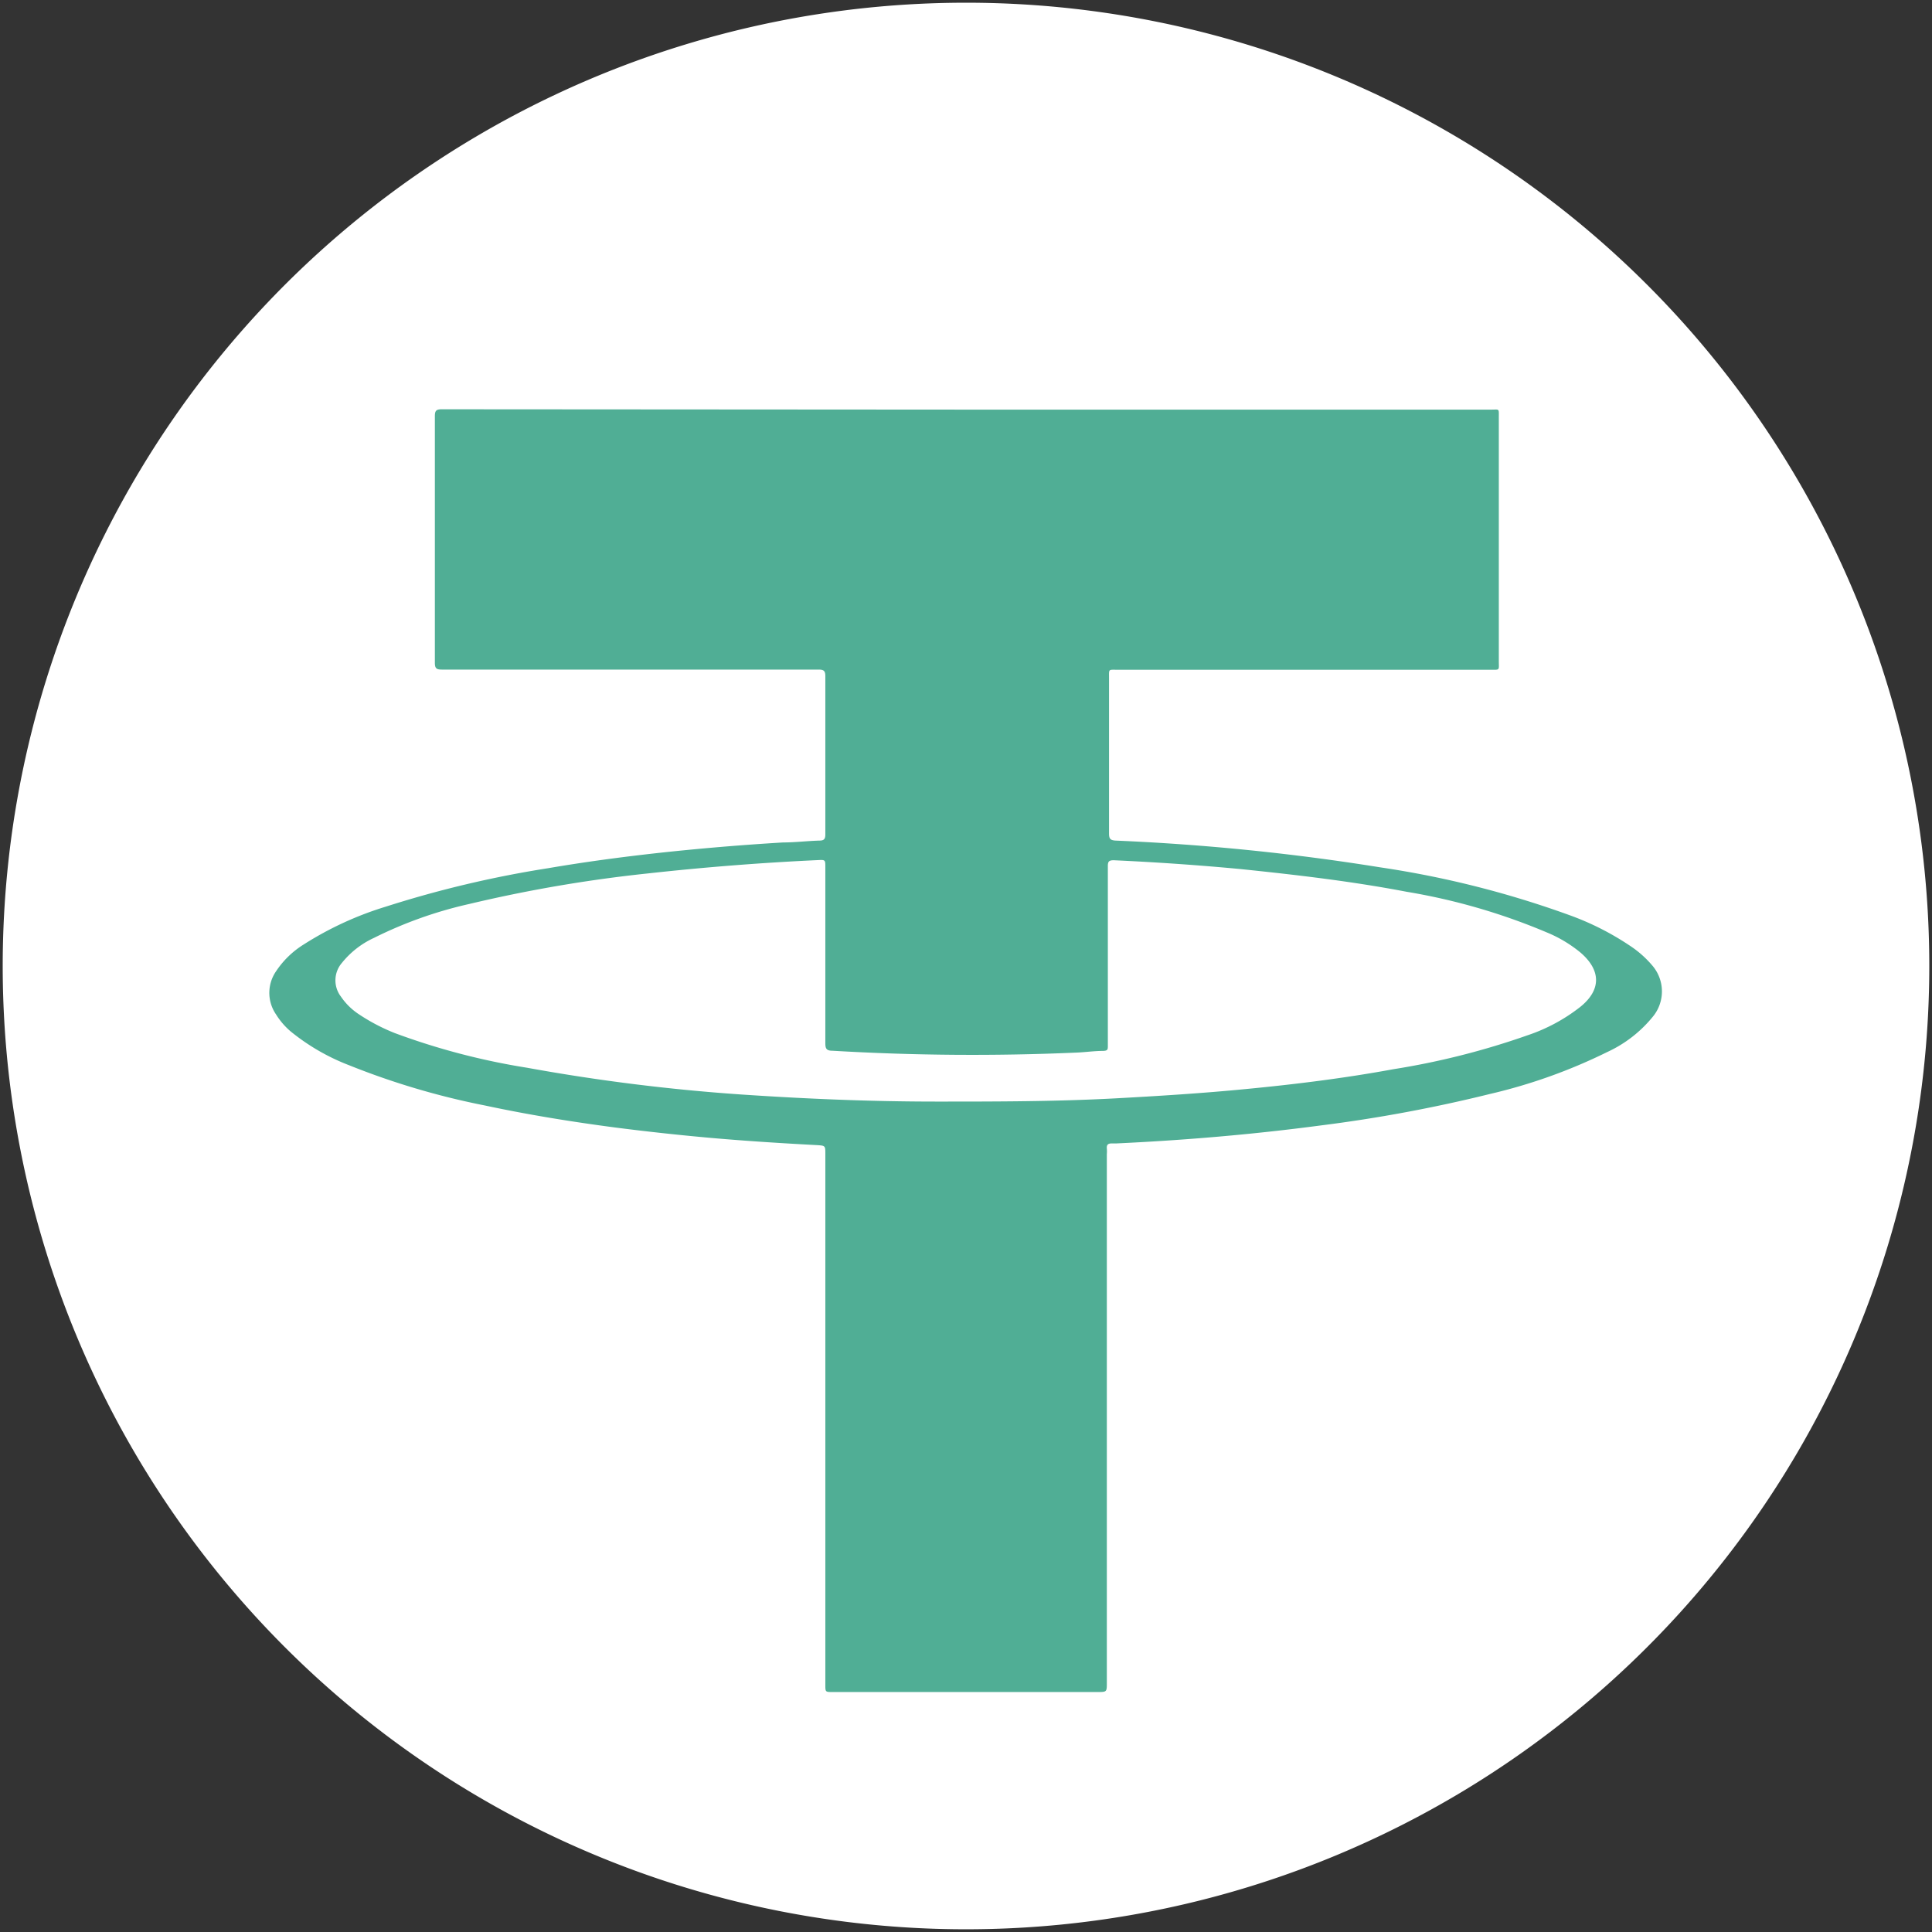
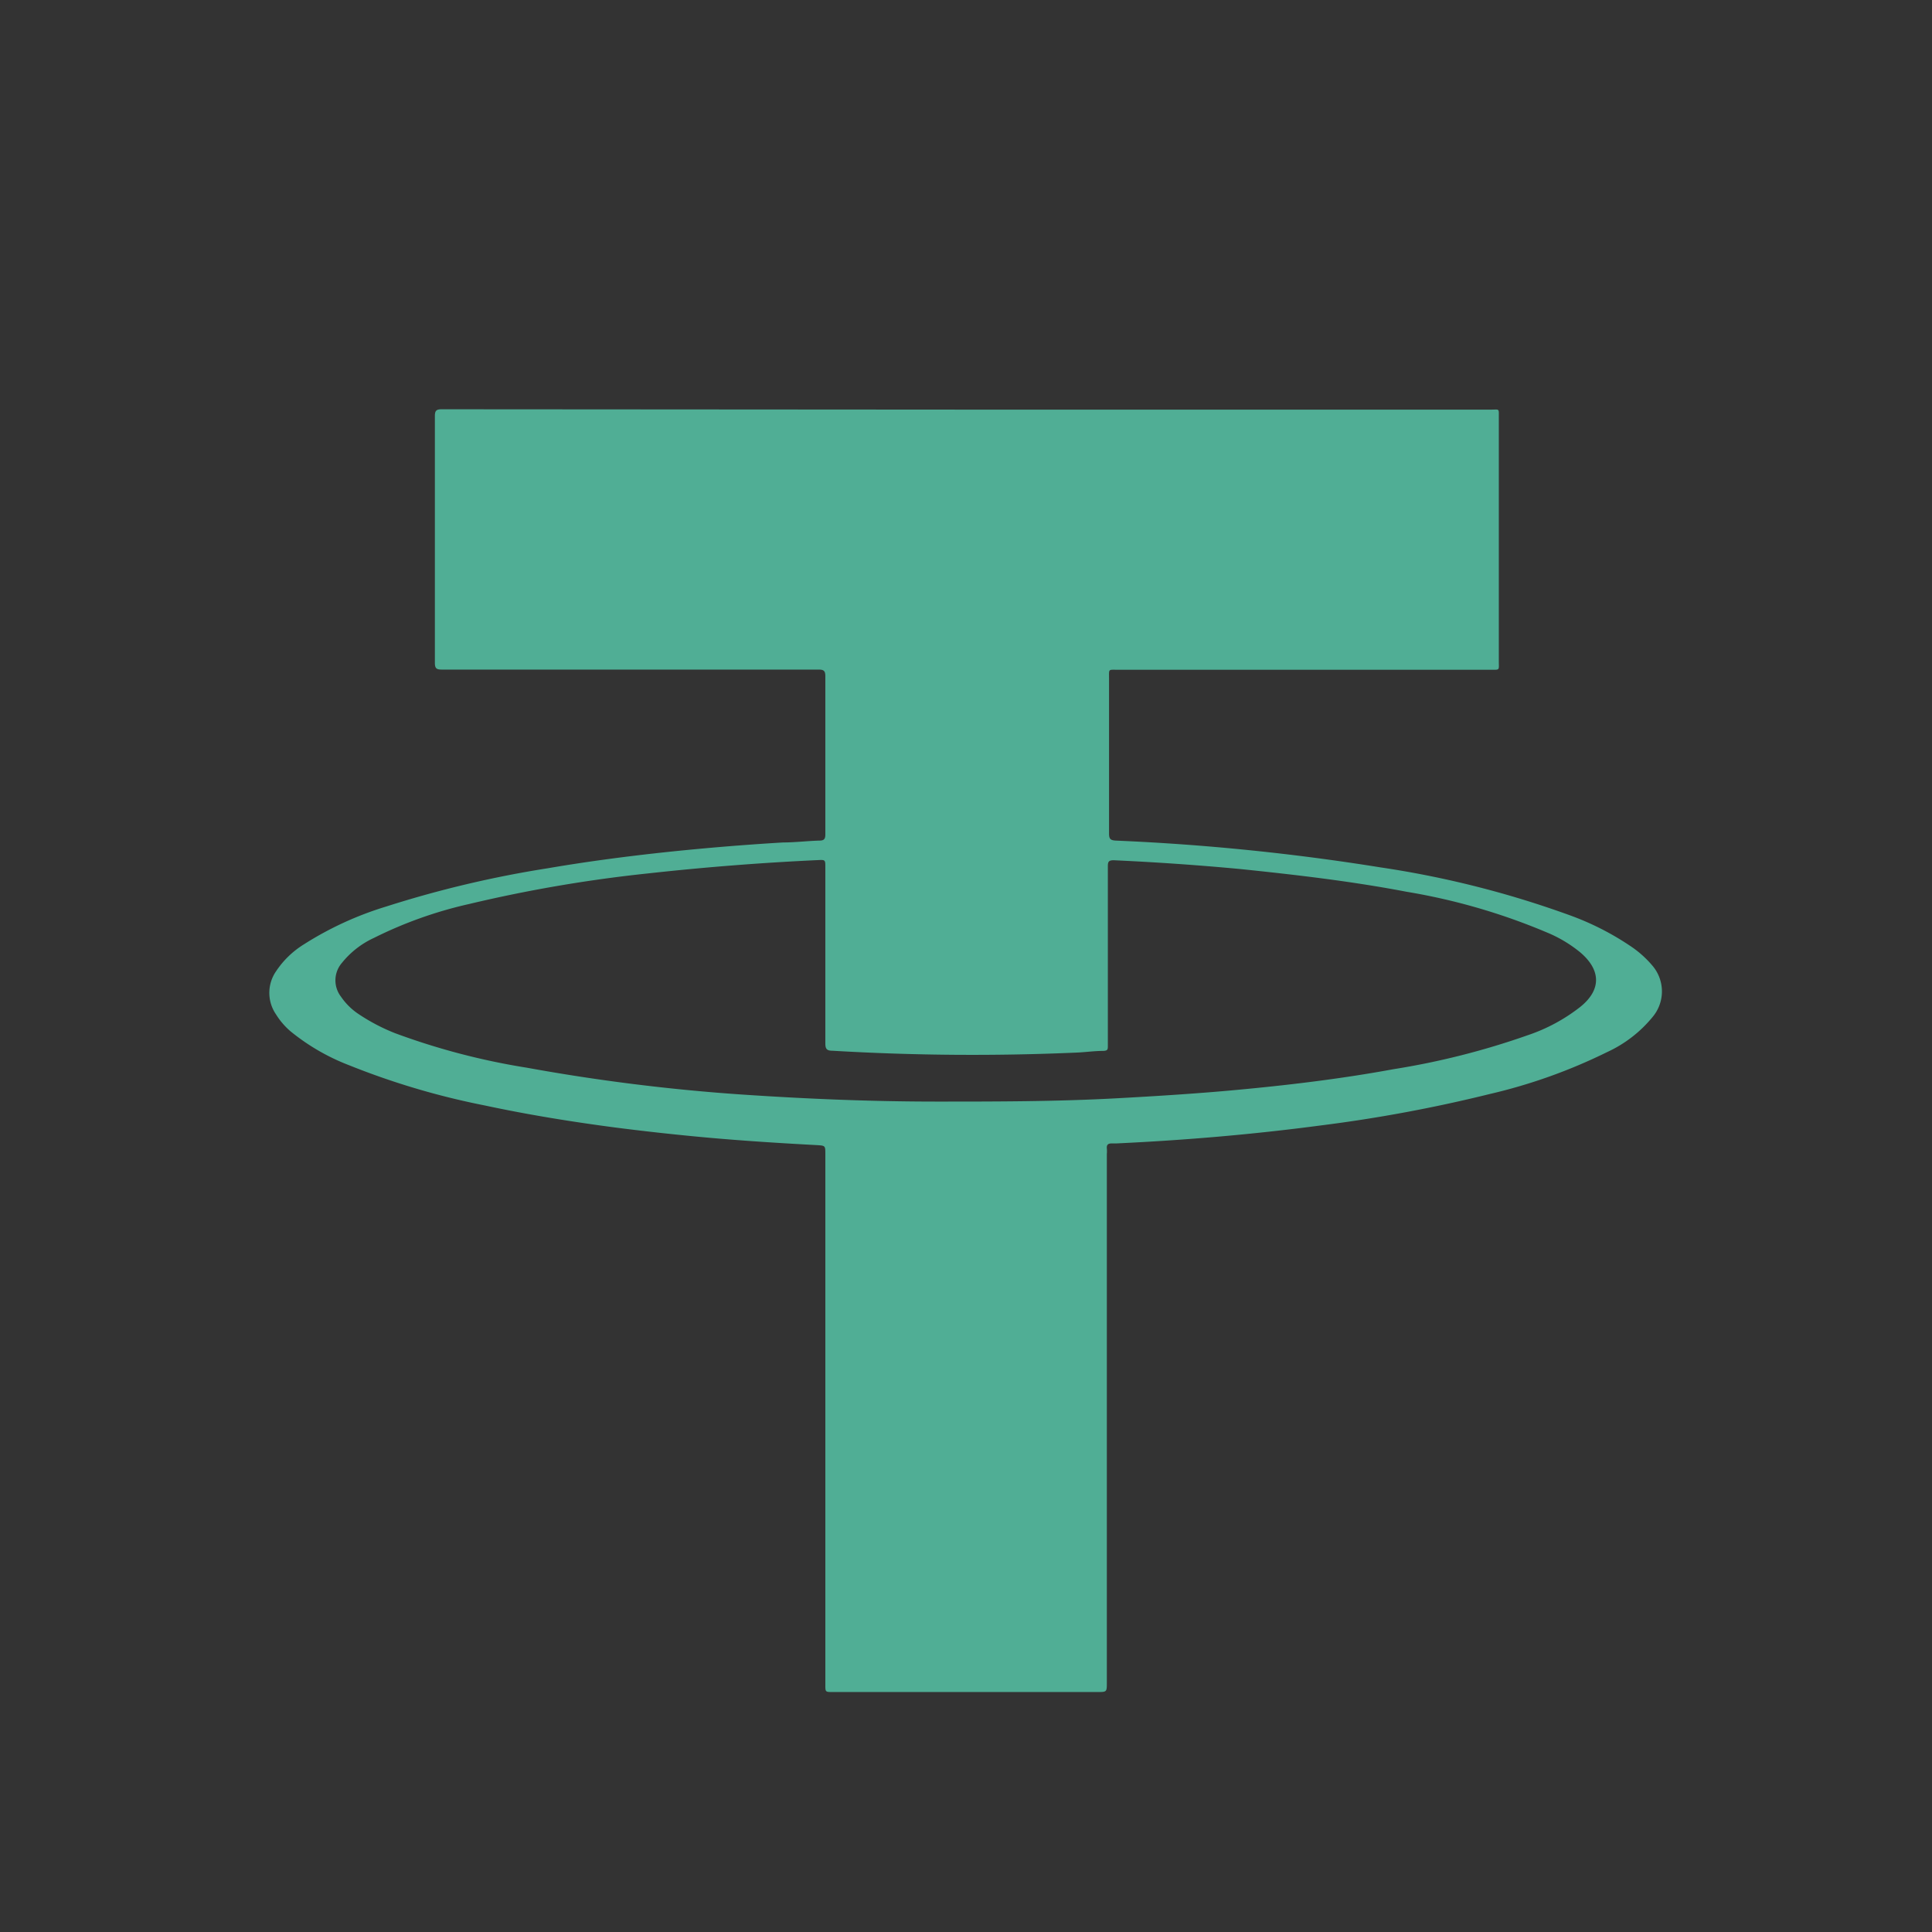
<svg xmlns="http://www.w3.org/2000/svg" id="Layer_1" data-name="Layer 1" viewBox="0 0 114 114">
  <rect x="0" y="0" width="114" height="114" fill="#333333" stroke="none" />
  <defs>
    <style>.cls-1{fill:#fff;}.cls-2{fill:#50ae95;}</style>
  </defs>
-   <path class="cls-1" d="M113.84,57A56.84,56.84,0,1,1,57,.16,56.83,56.83,0,0,1,113.84,57Z" />
  <path class="cls-2" d="M57,24.17H88c.48,0,.44-.08.44.44q0,7.2,0,14.39c0,.57.08.52-.5.52h-22c-.55,0-.5-.06-.5.49,0,3.06,0,6.12,0,9.17,0,.32.08.4.39.42a133.94,133.94,0,0,1,15.62,1.58A57.26,57.26,0,0,1,92.61,54a16.31,16.31,0,0,1,3.56,1.8A6.16,6.16,0,0,1,97.52,57a2.34,2.34,0,0,1,0,3,7.51,7.51,0,0,1-2.69,2.08,32,32,0,0,1-6.91,2.47,86.38,86.38,0,0,1-10,1.86c-4,.53-8,.87-12.06,1.06l-.27,0c-.21,0-.3.08-.28.3a1.79,1.79,0,0,1,0,.33V99.29c0,.55,0,.55-.57.55H49.13c-.43,0-.43,0-.43-.43V68.09c0-.48,0-.49-.48-.52-2.07-.11-4.13-.24-6.2-.42q-2.82-.25-5.64-.61c-2.6-.34-5.2-.76-7.77-1.31a44.69,44.69,0,0,1-8-2.37,12.63,12.63,0,0,1-3.46-2,4.26,4.26,0,0,1-.86-1,2.24,2.24,0,0,1,0-2.55,5.34,5.34,0,0,1,1.63-1.58,19.74,19.74,0,0,1,4.87-2.24,63.73,63.73,0,0,1,9.55-2.26c2.16-.37,4.33-.66,6.5-.9q3.67-.4,7.37-.62c.71,0,1.43-.09,2.14-.11.27,0,.35-.09.35-.36,0-1.94,0-3.87,0-5.81,0-1.18,0-2.35,0-3.53,0-.3-.08-.39-.39-.39h-14c-2.74,0-5.48,0-8.22,0-.32,0-.43-.05-.43-.4q0-7.29,0-14.56c0-.31.08-.4.4-.4ZM55.26,65c3.52,0,7,0,10.56-.19,2.57-.14,5.14-.3,7.7-.55,2.92-.28,5.82-.64,8.7-1.17a45,45,0,0,0,7.91-2,10.36,10.36,0,0,0,3.12-1.68c1.24-1,1.23-2.16,0-3.21a7.78,7.78,0,0,0-2-1.19A36.62,36.62,0,0,0,83,52.62c-3.24-.62-6.52-1-9.8-1.34q-3.73-.35-7.48-.52c-.28,0-.35.07-.35.34,0,2.33,0,4.67,0,7,0,1.2,0,2.4,0,3.6,0,.22,0,.3-.28.31-.53,0-1.06.08-1.59.1A140.19,140.19,0,0,1,49.12,62c-.37,0-.42-.14-.42-.46q0-5.19,0-10.36c0-.44,0-.45-.42-.43q-5,.23-10.07.79a83.16,83.16,0,0,0-10.52,1.8,24.65,24.65,0,0,0-5.62,2,5.23,5.23,0,0,0-1.89,1.47,1.58,1.58,0,0,0-.06,2,3.8,3.8,0,0,0,1,1,11.36,11.36,0,0,0,2.18,1.15A40.76,40.76,0,0,0,31.08,63a114.37,114.37,0,0,0,12.63,1.58C47.55,64.84,51.4,65,55.26,65Z" />
</svg>